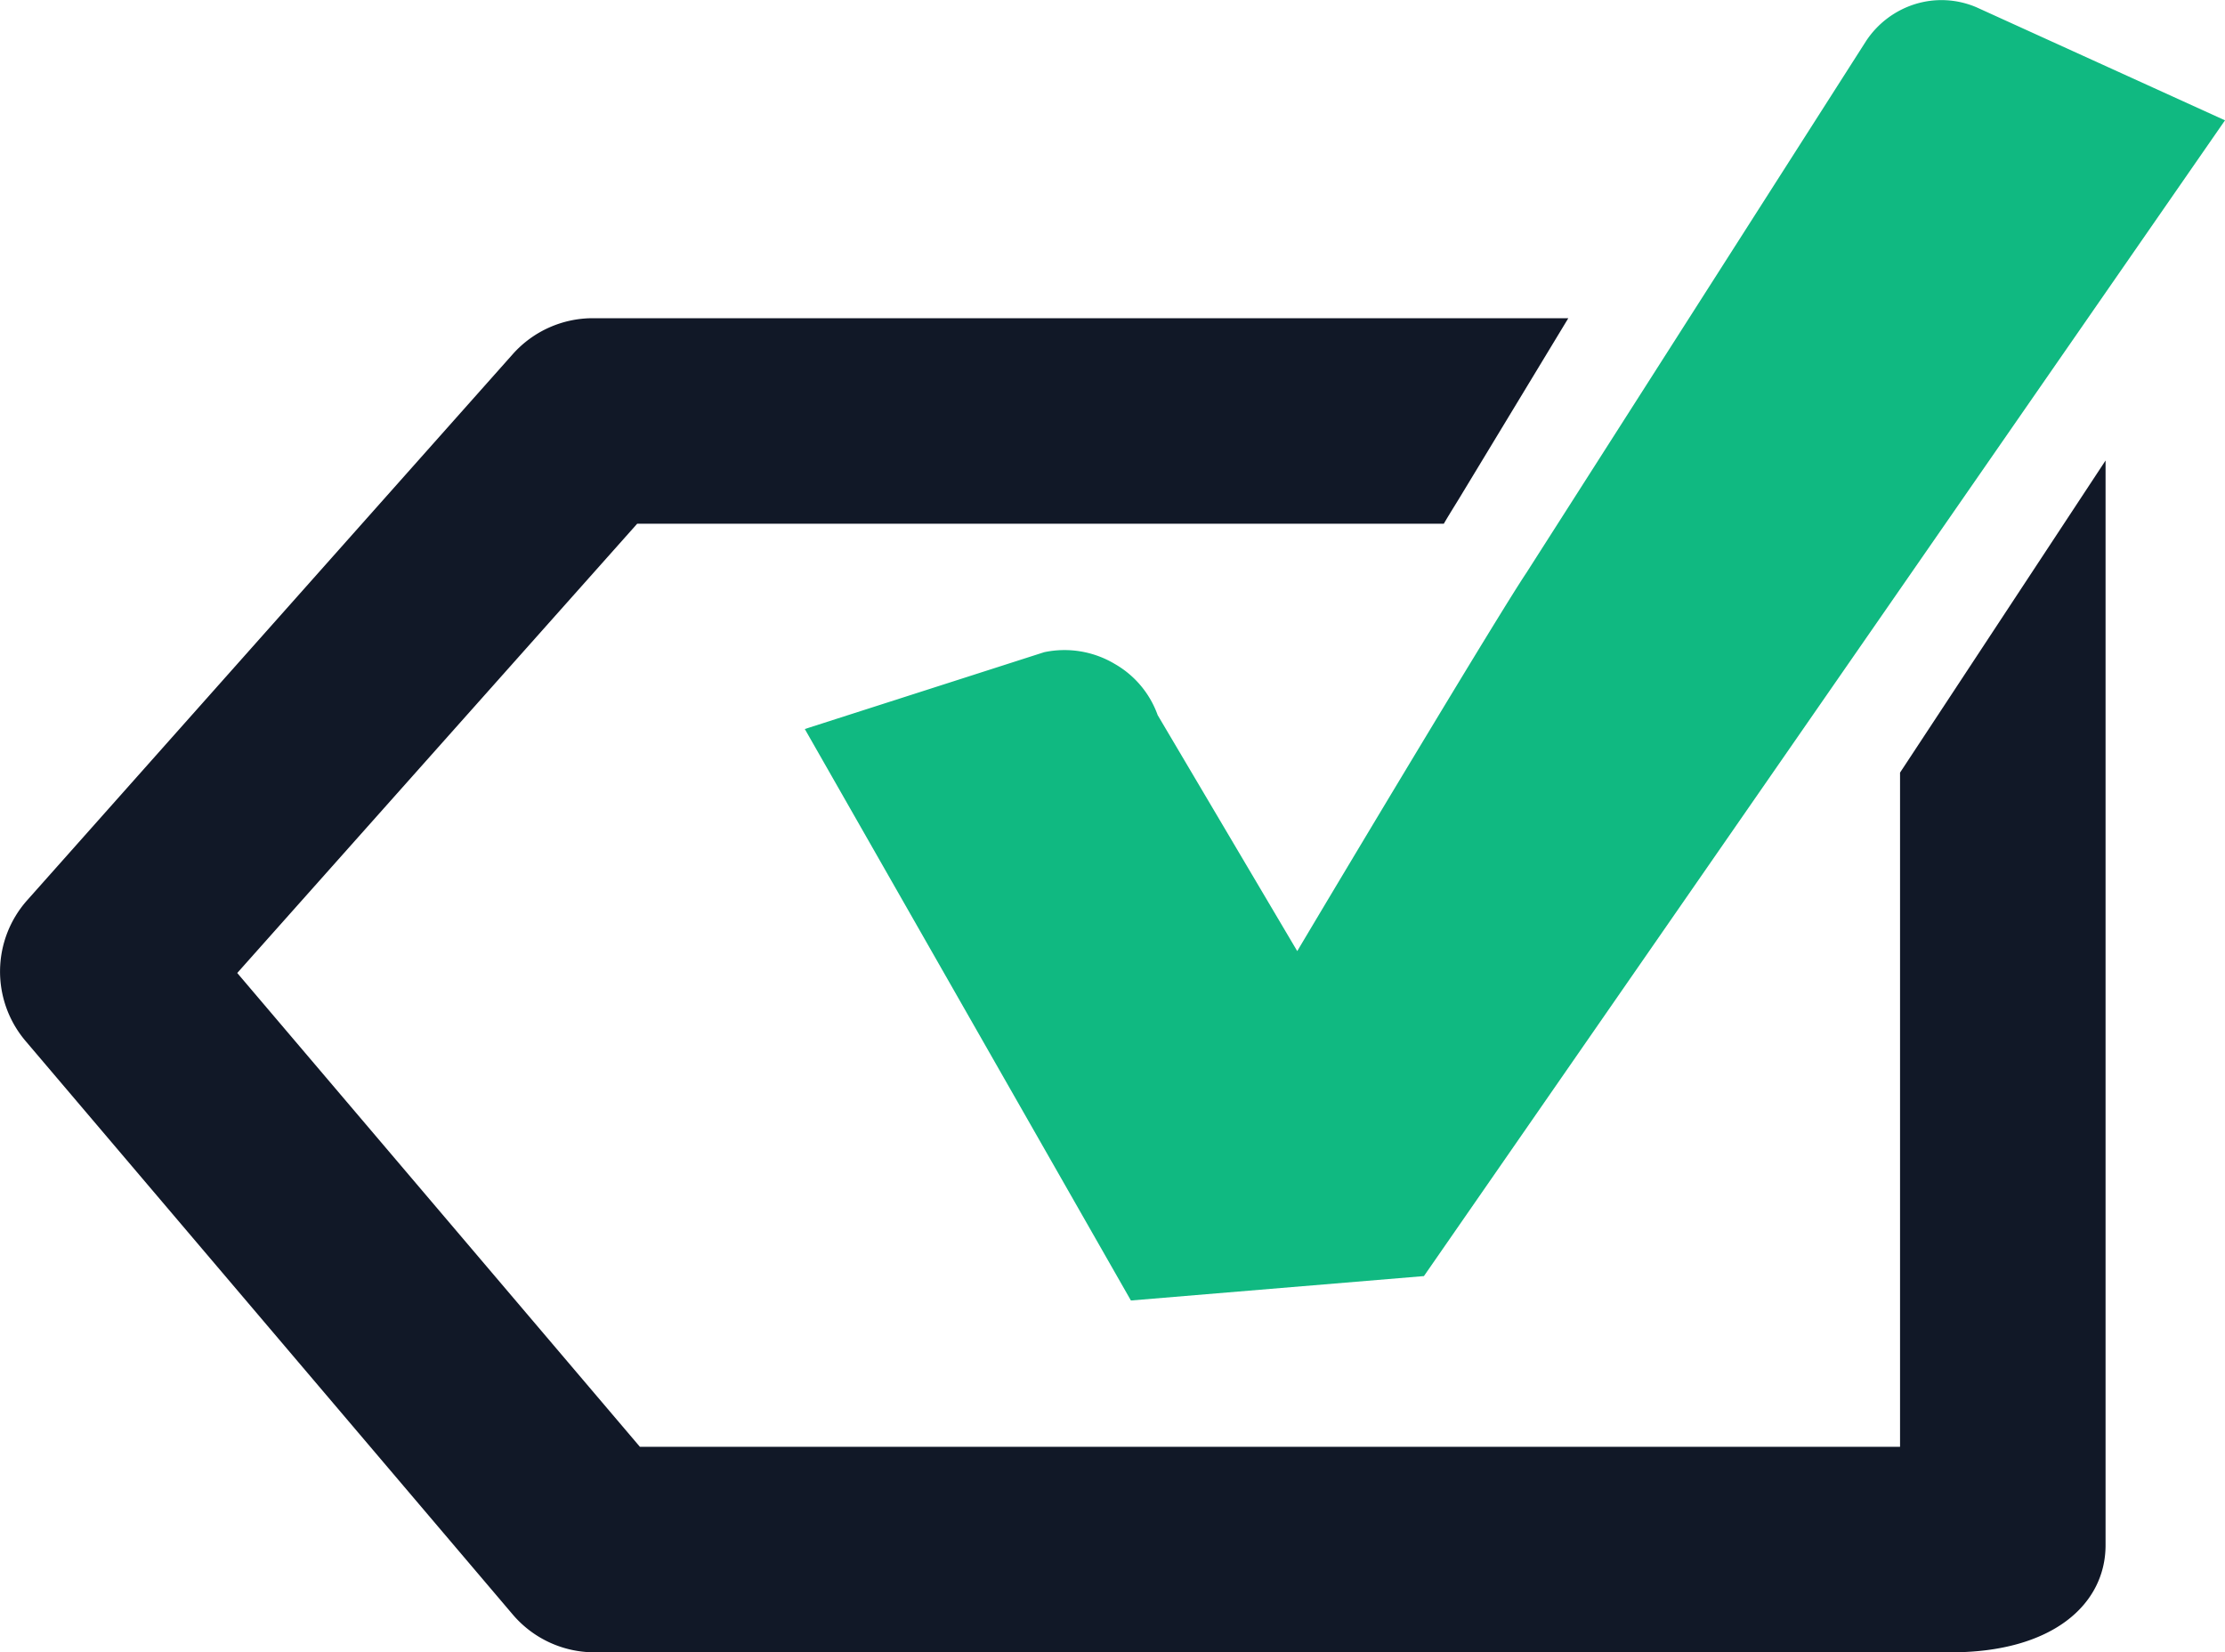
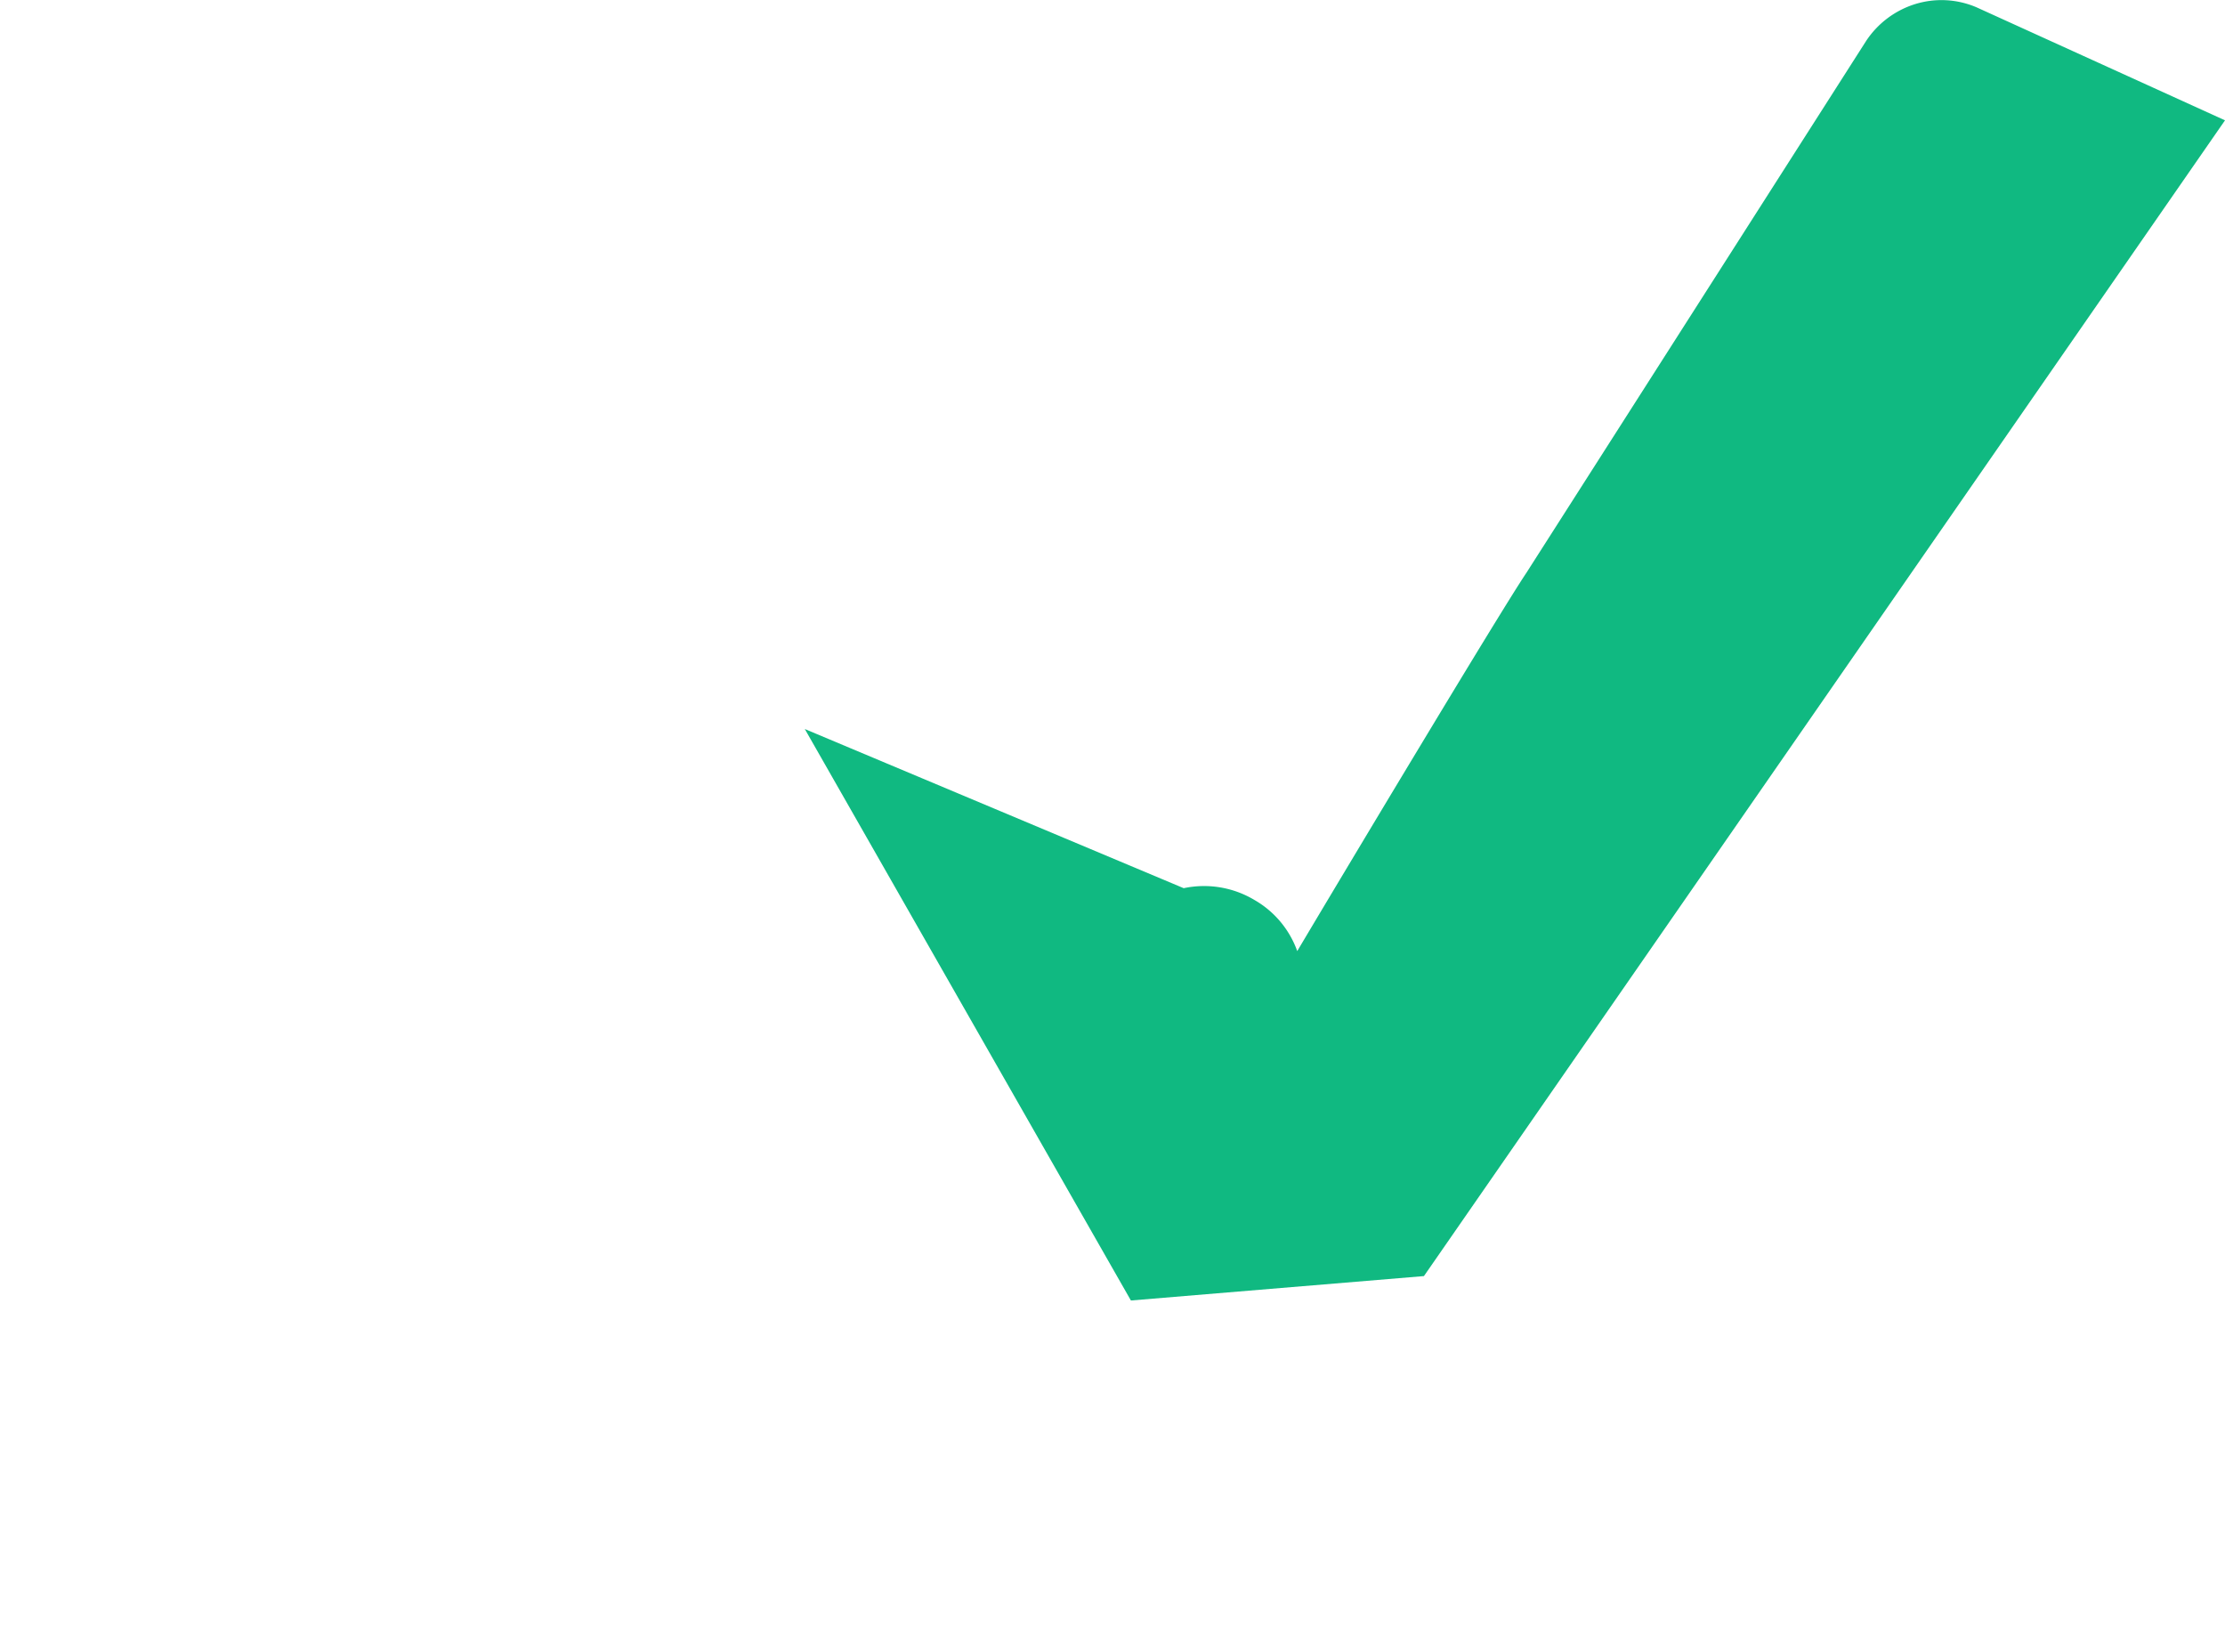
<svg xmlns="http://www.w3.org/2000/svg" viewBox="0 0 32.825 24.373">
  <style>
    path.outline {
      fill: #111827;
    }
    @media (prefers-color-scheme: dark) {
      path.outline {
        fill: #fff
      }
    }
  </style>
  <g transform="translate(-4945 -18348.482)">
-     <path class="outline" d="M28.031,39v9.945H9.44L3.5,41.956l5.9-6.627H21.3c.1-.171.183-.3.237-.39l1.6-2.642H8.745a1.582,1.582,0,0,0-1.181.531L.4,40.884a1.582,1.582,0,0,0-.023,2.075L7.565,51.42a1.583,1.583,0,0,0,1.205.557H28.782c1.5,0,2.281-.708,2.281-1.581v-16L28.031,39" transform="translate(4945 18320.879)" />
-     <path class="tick" d="M63.389,14.2a1.313,1.313,0,0,0-.932-.041,1.348,1.348,0,0,0-.7.537l-5.014,7.849c-.392.582-2.714,4.458-3.378,5.576L51.306,24.64a1.421,1.421,0,0,0-.633-.755,1.447,1.447,0,0,0-1.042-.173L46.1,24.845l4.811,8.43,4.323-.36L67.052,15.866,63.389,14.2" transform="translate(4910.773 18334.391)" fill="#10b981" />
+     <path class="tick" d="M63.389,14.2a1.313,1.313,0,0,0-.932-.041,1.348,1.348,0,0,0-.7.537l-5.014,7.849c-.392.582-2.714,4.458-3.378,5.576a1.421,1.421,0,0,0-.633-.755,1.447,1.447,0,0,0-1.042-.173L46.1,24.845l4.811,8.43,4.323-.36L67.052,15.866,63.389,14.2" transform="translate(4910.773 18334.391)" fill="#10b981" />
  </g>
</svg>